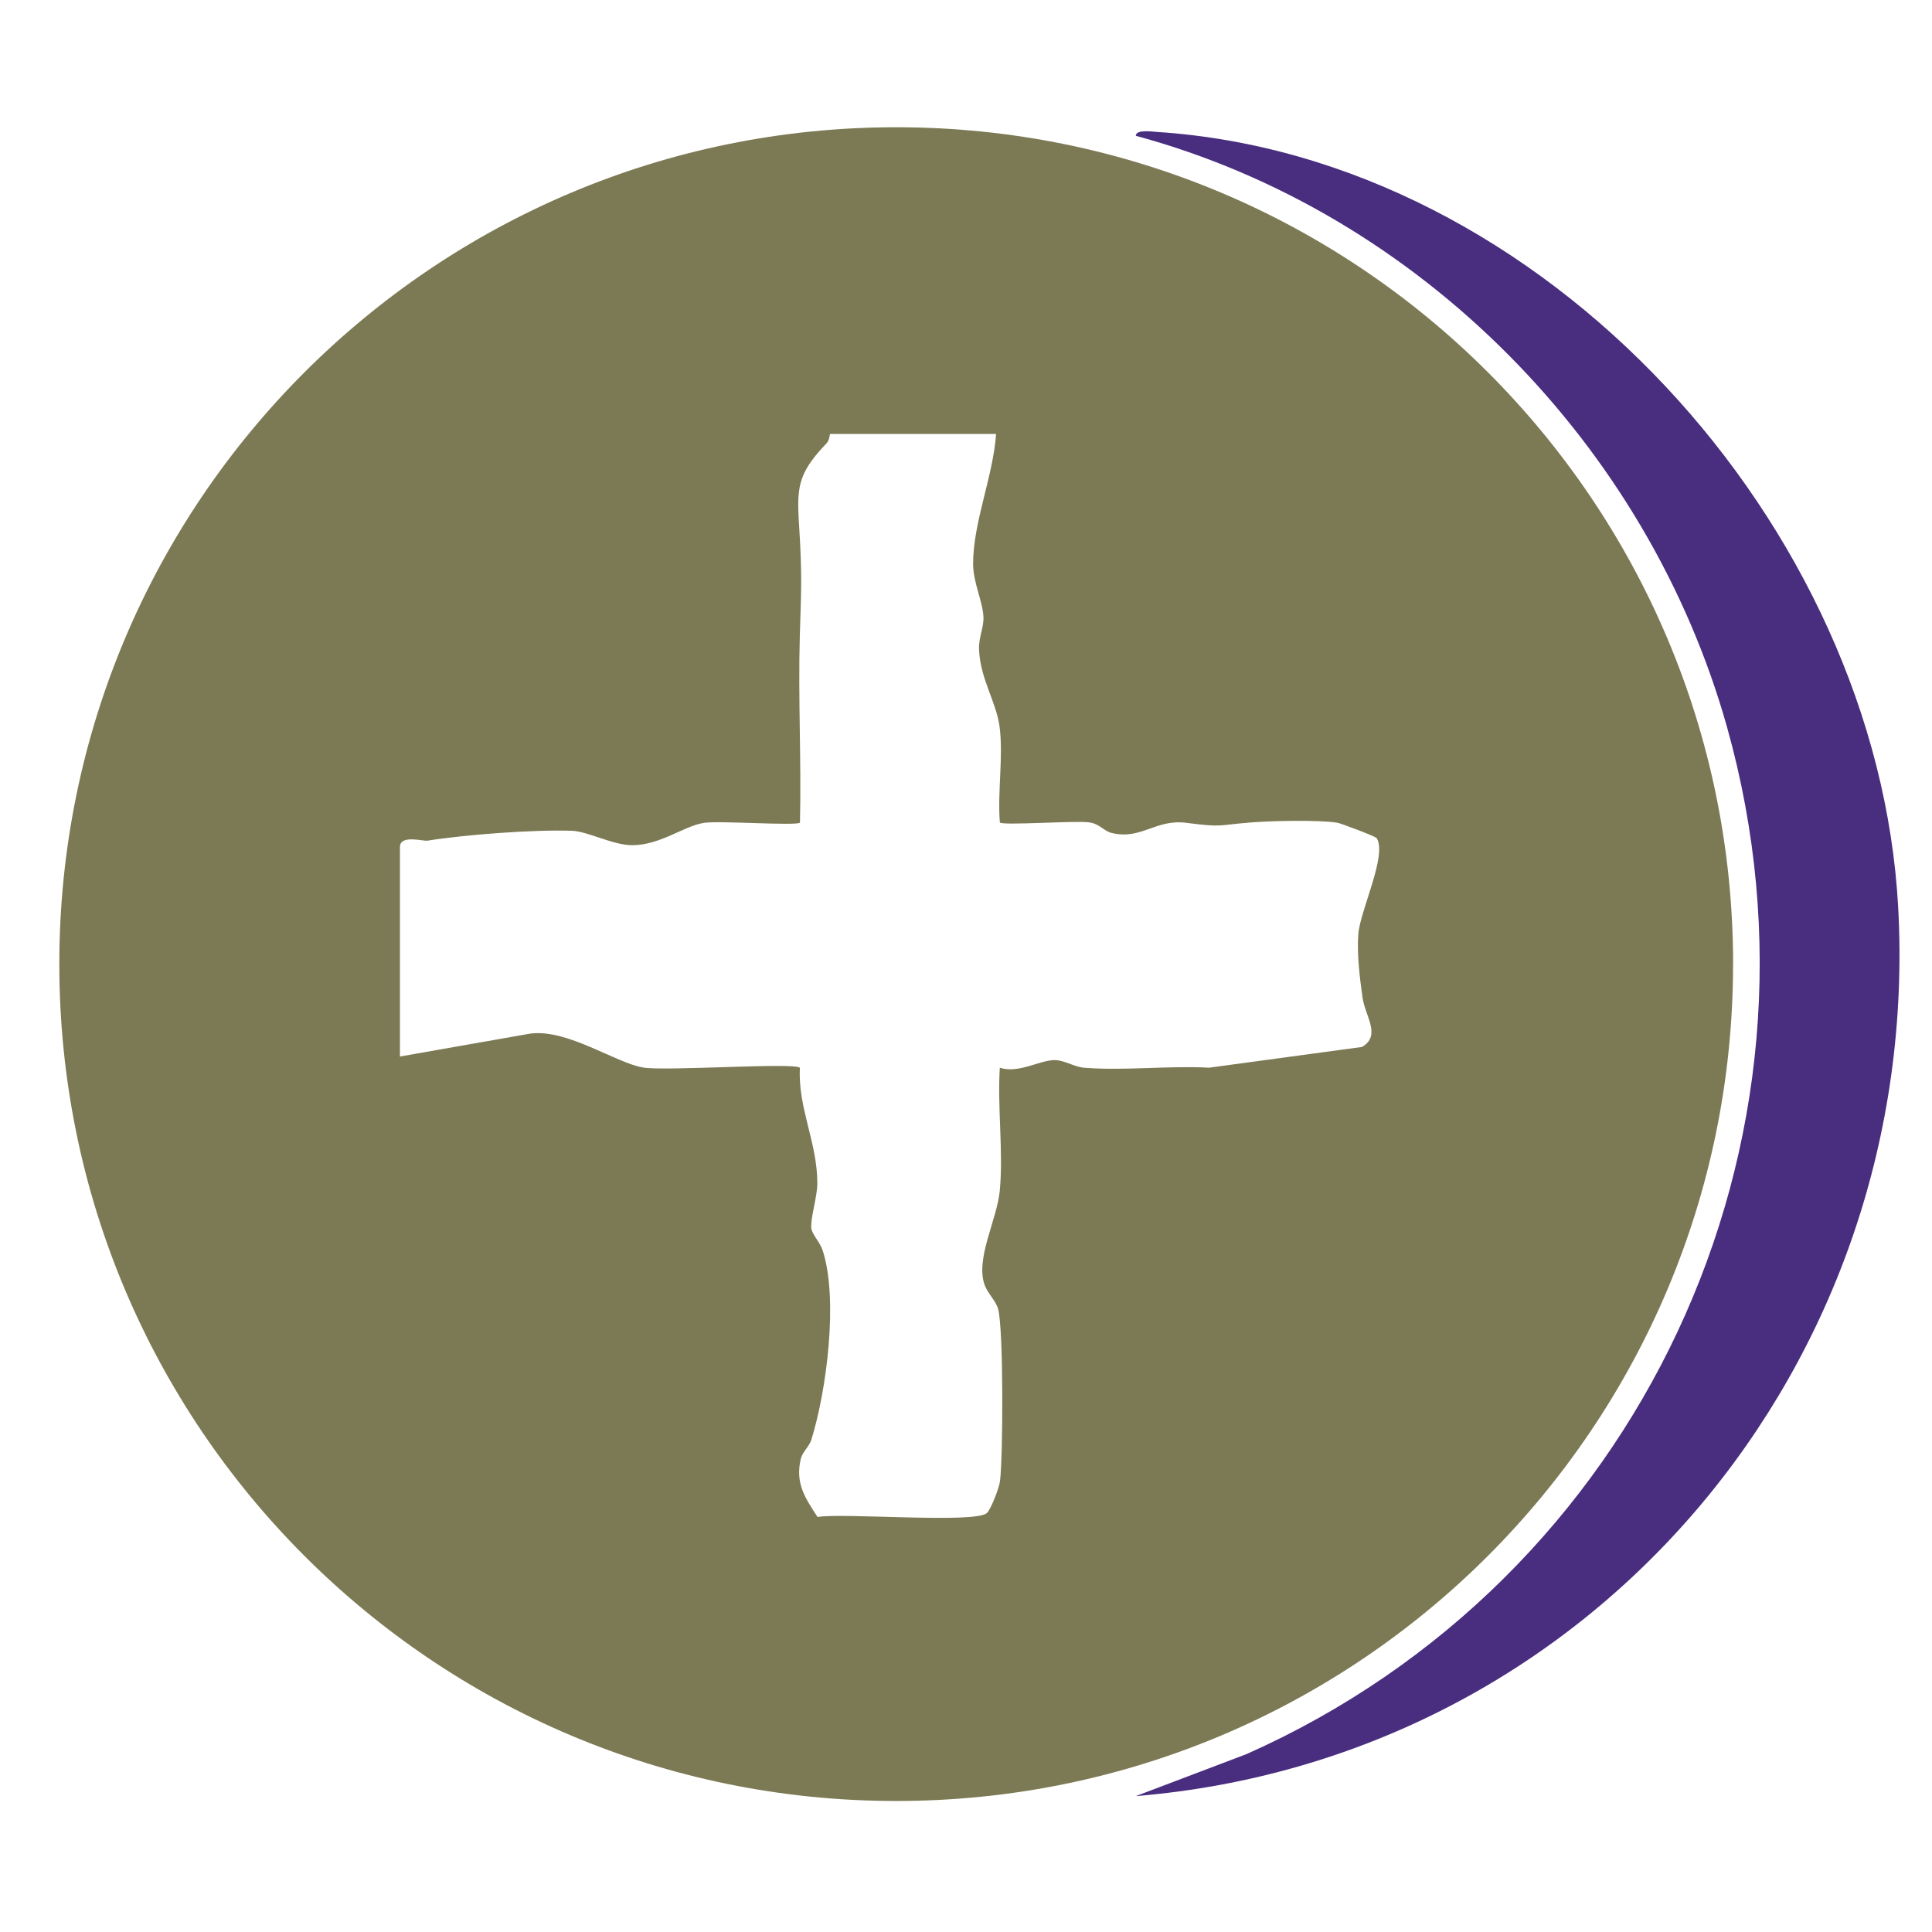
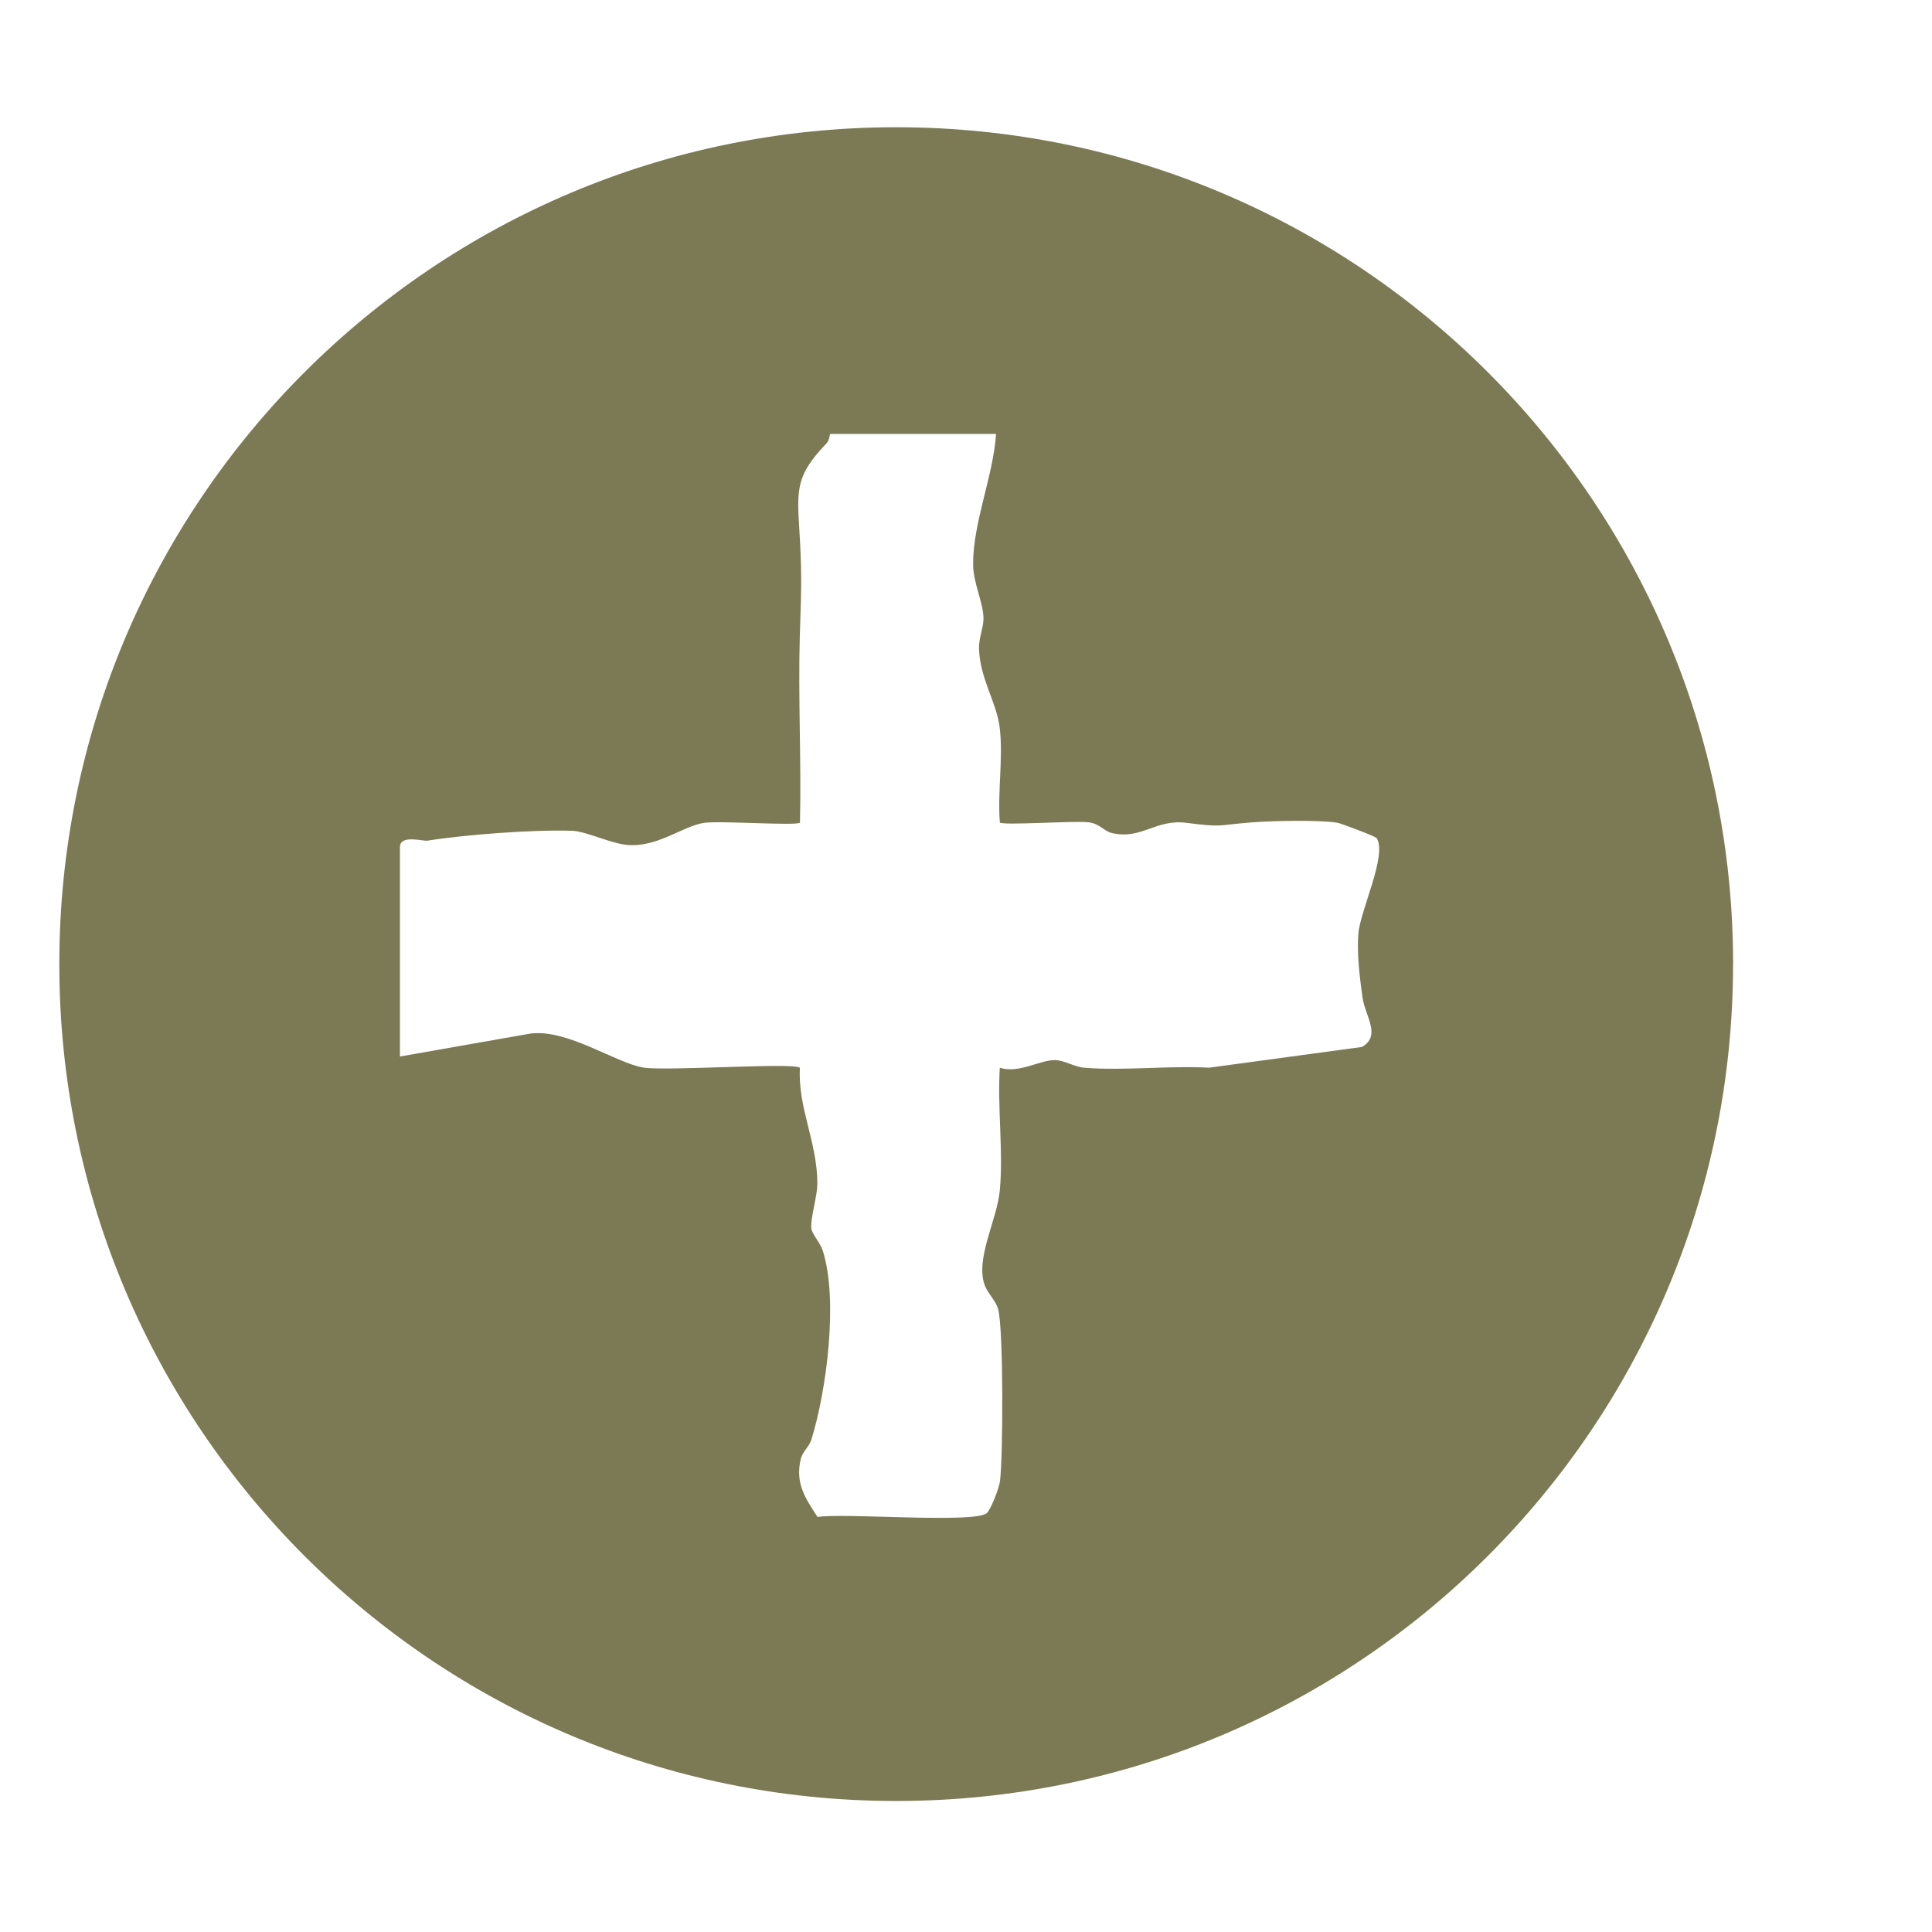
<svg xmlns="http://www.w3.org/2000/svg" id="Layer_1" viewBox="0 0 384 384">
-   <path d="M344.46 191.62c0 91.86-74.47 166.34-166.34 166.34S11.79 283.49 11.79 191.62 86.26 25.29 178.13 25.29s166.34 74.47 166.34 166.34ZM198 86.25h-33c-.1 0-.1 1.23-.72 1.87-6.72 6.95-5.77 9.84-5.27 19.5.41 7.9.18 11.14-.04 18.73-.35 12.36.32 24.8.03 37.16-.67.67-16.06-.43-19.08.04-4.08.64-8.65 4.44-14.3 4.44-3.78 0-8.84-2.77-11.98-2.87-7.71-.25-21.17.77-28.69 1.97-.88.14-5.46-1.26-5.46 1.28v41.62l25.88-4.55c7.41-1.01 17.09 5.9 22.54 6.75 4.64.73 29.98-1.05 31.08.04-.44 7.98 3.47 14.76 3.46 23 0 2.55-1.38 6.91-1.2 8.85.11 1.21 1.76 2.85 2.28 4.49 3.11 9.72.78 27.77-2.26 37.57-.43 1.4-1.79 2.42-2.12 3.87-1.12 4.83.89 7.73 3.34 11.5 4.97-.86 31.27 1.34 33.64-.77.83-.74 2.47-5.02 2.63-6.37.61-4.96.71-30.11-.37-34.17-.43-1.63-2.11-3.17-2.69-4.81-1.87-5.29 2.48-12.92 3.02-18.8.72-7.78-.5-16.49 0-24.37 3.73 1.21 7.92-1.52 10.88-1.52 1.99 0 3.83 1.36 5.99 1.53 7.99.61 16.67-.45 24.74-.02l30.37-4.12c3.91-2.25.62-6.14.11-9.83-.55-3.96-1.14-8.68-.83-12.65.36-4.62 5.79-15.69 3.64-19.03-.23-.35-7.14-2.95-7.82-3.06-3.8-.6-13.14-.37-17.21-.05-6.74.53-5.44 1.02-12.8.07-6.09-.79-8.93 3.42-14.79 2.03-1.65-.39-2.36-1.84-4.61-2.13-2.73-.35-17.04.66-17.66.04-.5-6.06.72-13.15-.06-19.07-.64-4.88-3.89-9.56-4.08-15.41-.08-2.34.96-4.3.88-6.3-.11-3.1-2.06-6.92-2.06-10.61 0-8.34 4.01-17.49 4.57-25.87Z" style="fill:#7c7a54" />
-   <path d="m225.75 356.99 22.01-8.35c77.94-34.65 118.71-121.33 95.52-204.05-15.73-56.09-61.14-102.34-117.53-117.6 0-1.31 3.28-.83 4.15-.77 77.09 4.97 143.27 78.3 147.38 154.12 4.91 90.74-60.8 169.15-151.53 176.65" style="fill:#492e7f" />
+   <path d="M344.46 191.62c0 91.86-74.47 166.34-166.34 166.34S11.79 283.49 11.79 191.62 86.26 25.29 178.13 25.29s166.34 74.47 166.34 166.34ZM198 86.25h-33c-.1 0-.1 1.23-.72 1.87-6.72 6.95-5.77 9.84-5.27 19.5.41 7.9.18 11.14-.04 18.73-.35 12.36.32 24.8.03 37.16-.67.67-16.06-.43-19.08.04-4.08.64-8.65 4.44-14.3 4.44-3.78 0-8.84-2.77-11.98-2.87-7.71-.25-21.17.77-28.69 1.97-.88.14-5.46-1.26-5.46 1.28v41.62l25.88-4.55c7.41-1.01 17.09 5.9 22.54 6.75 4.64.73 29.98-1.05 31.08.04-.44 7.98 3.47 14.76 3.46 23 0 2.55-1.38 6.91-1.2 8.85.11 1.21 1.76 2.85 2.28 4.49 3.11 9.72.78 27.77-2.26 37.57-.43 1.4-1.79 2.42-2.12 3.87-1.12 4.83.89 7.73 3.34 11.5 4.97-.86 31.27 1.34 33.64-.77.83-.74 2.47-5.02 2.63-6.37.61-4.96.71-30.11-.37-34.17-.43-1.63-2.11-3.17-2.69-4.81-1.87-5.29 2.48-12.92 3.02-18.8.72-7.78-.5-16.49 0-24.37 3.73 1.21 7.92-1.52 10.88-1.52 1.99 0 3.83 1.36 5.99 1.53 7.99.61 16.67-.45 24.74-.02l30.37-4.12c3.91-2.25.62-6.14.11-9.83-.55-3.96-1.14-8.68-.83-12.65.36-4.62 5.79-15.69 3.64-19.03-.23-.35-7.14-2.95-7.82-3.06-3.8-.6-13.14-.37-17.21-.05-6.74.53-5.44 1.02-12.8.07-6.09-.79-8.93 3.42-14.79 2.03-1.65-.39-2.36-1.84-4.61-2.13-2.73-.35-17.04.66-17.66.04-.5-6.06.72-13.15-.06-19.07-.64-4.88-3.89-9.56-4.08-15.41-.08-2.34.96-4.3.88-6.3-.11-3.1-2.06-6.92-2.06-10.61 0-8.34 4.01-17.49 4.57-25.87" style="fill:#7c7a54" />
</svg>